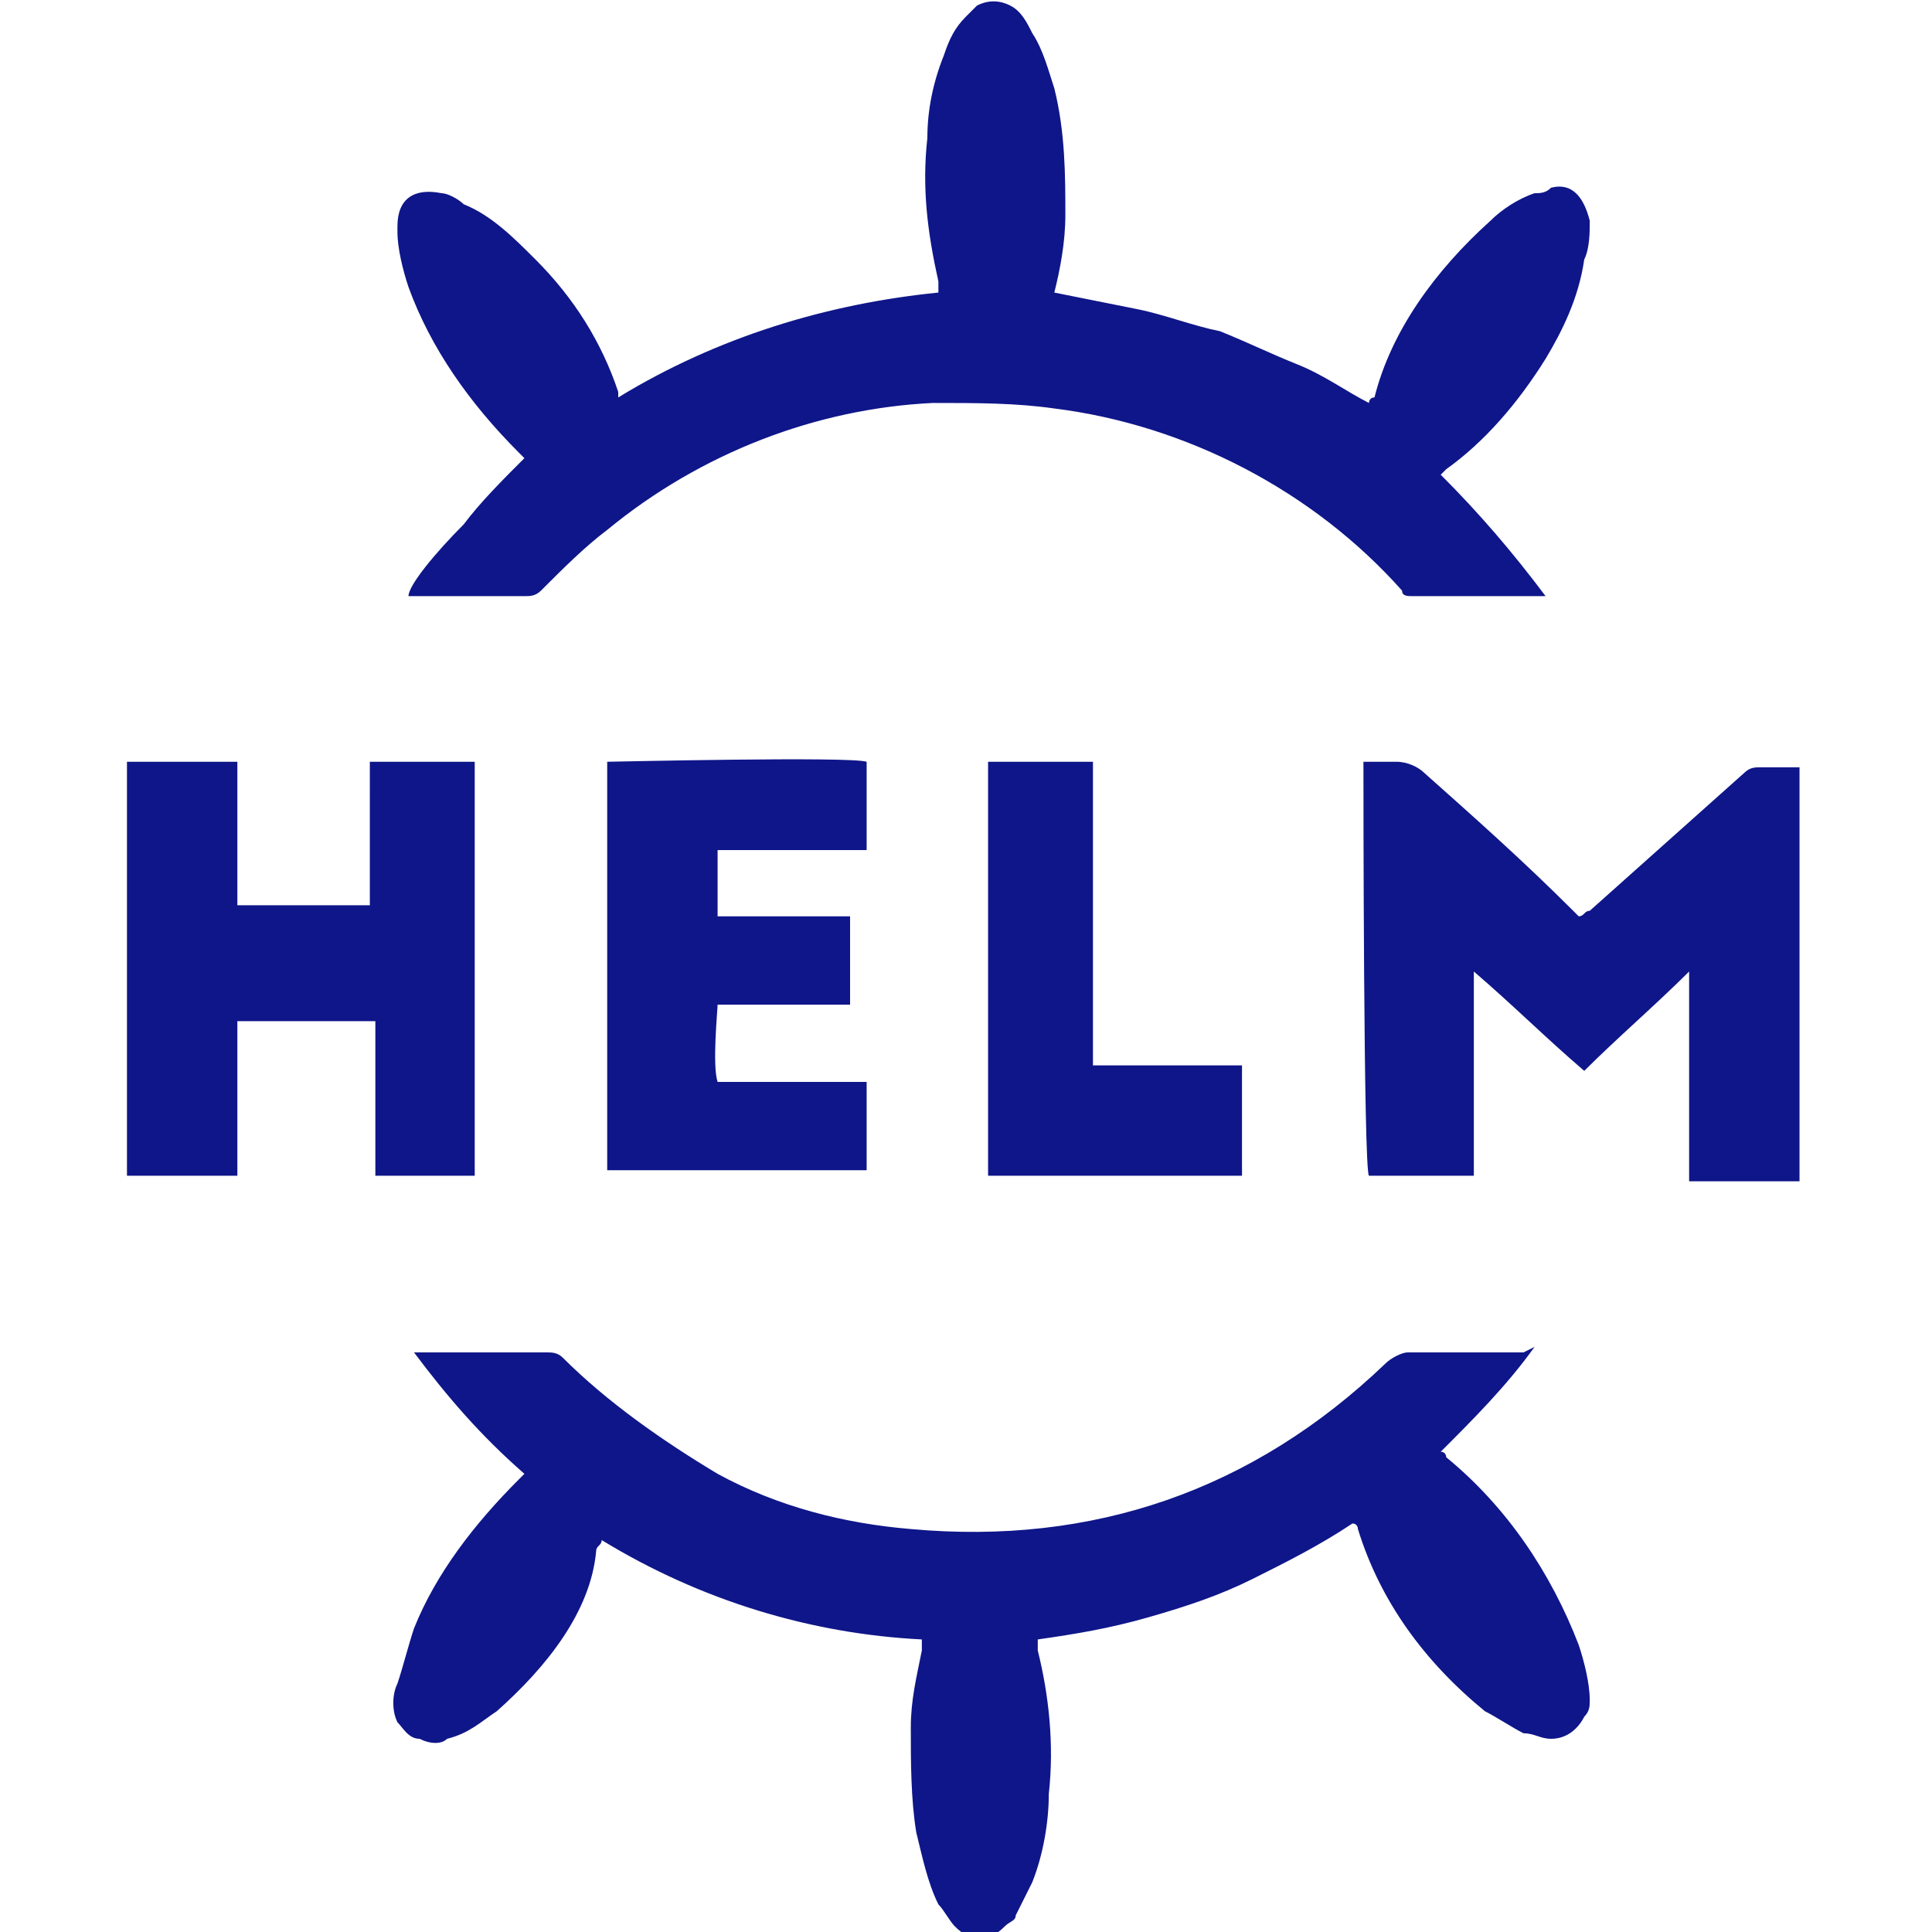
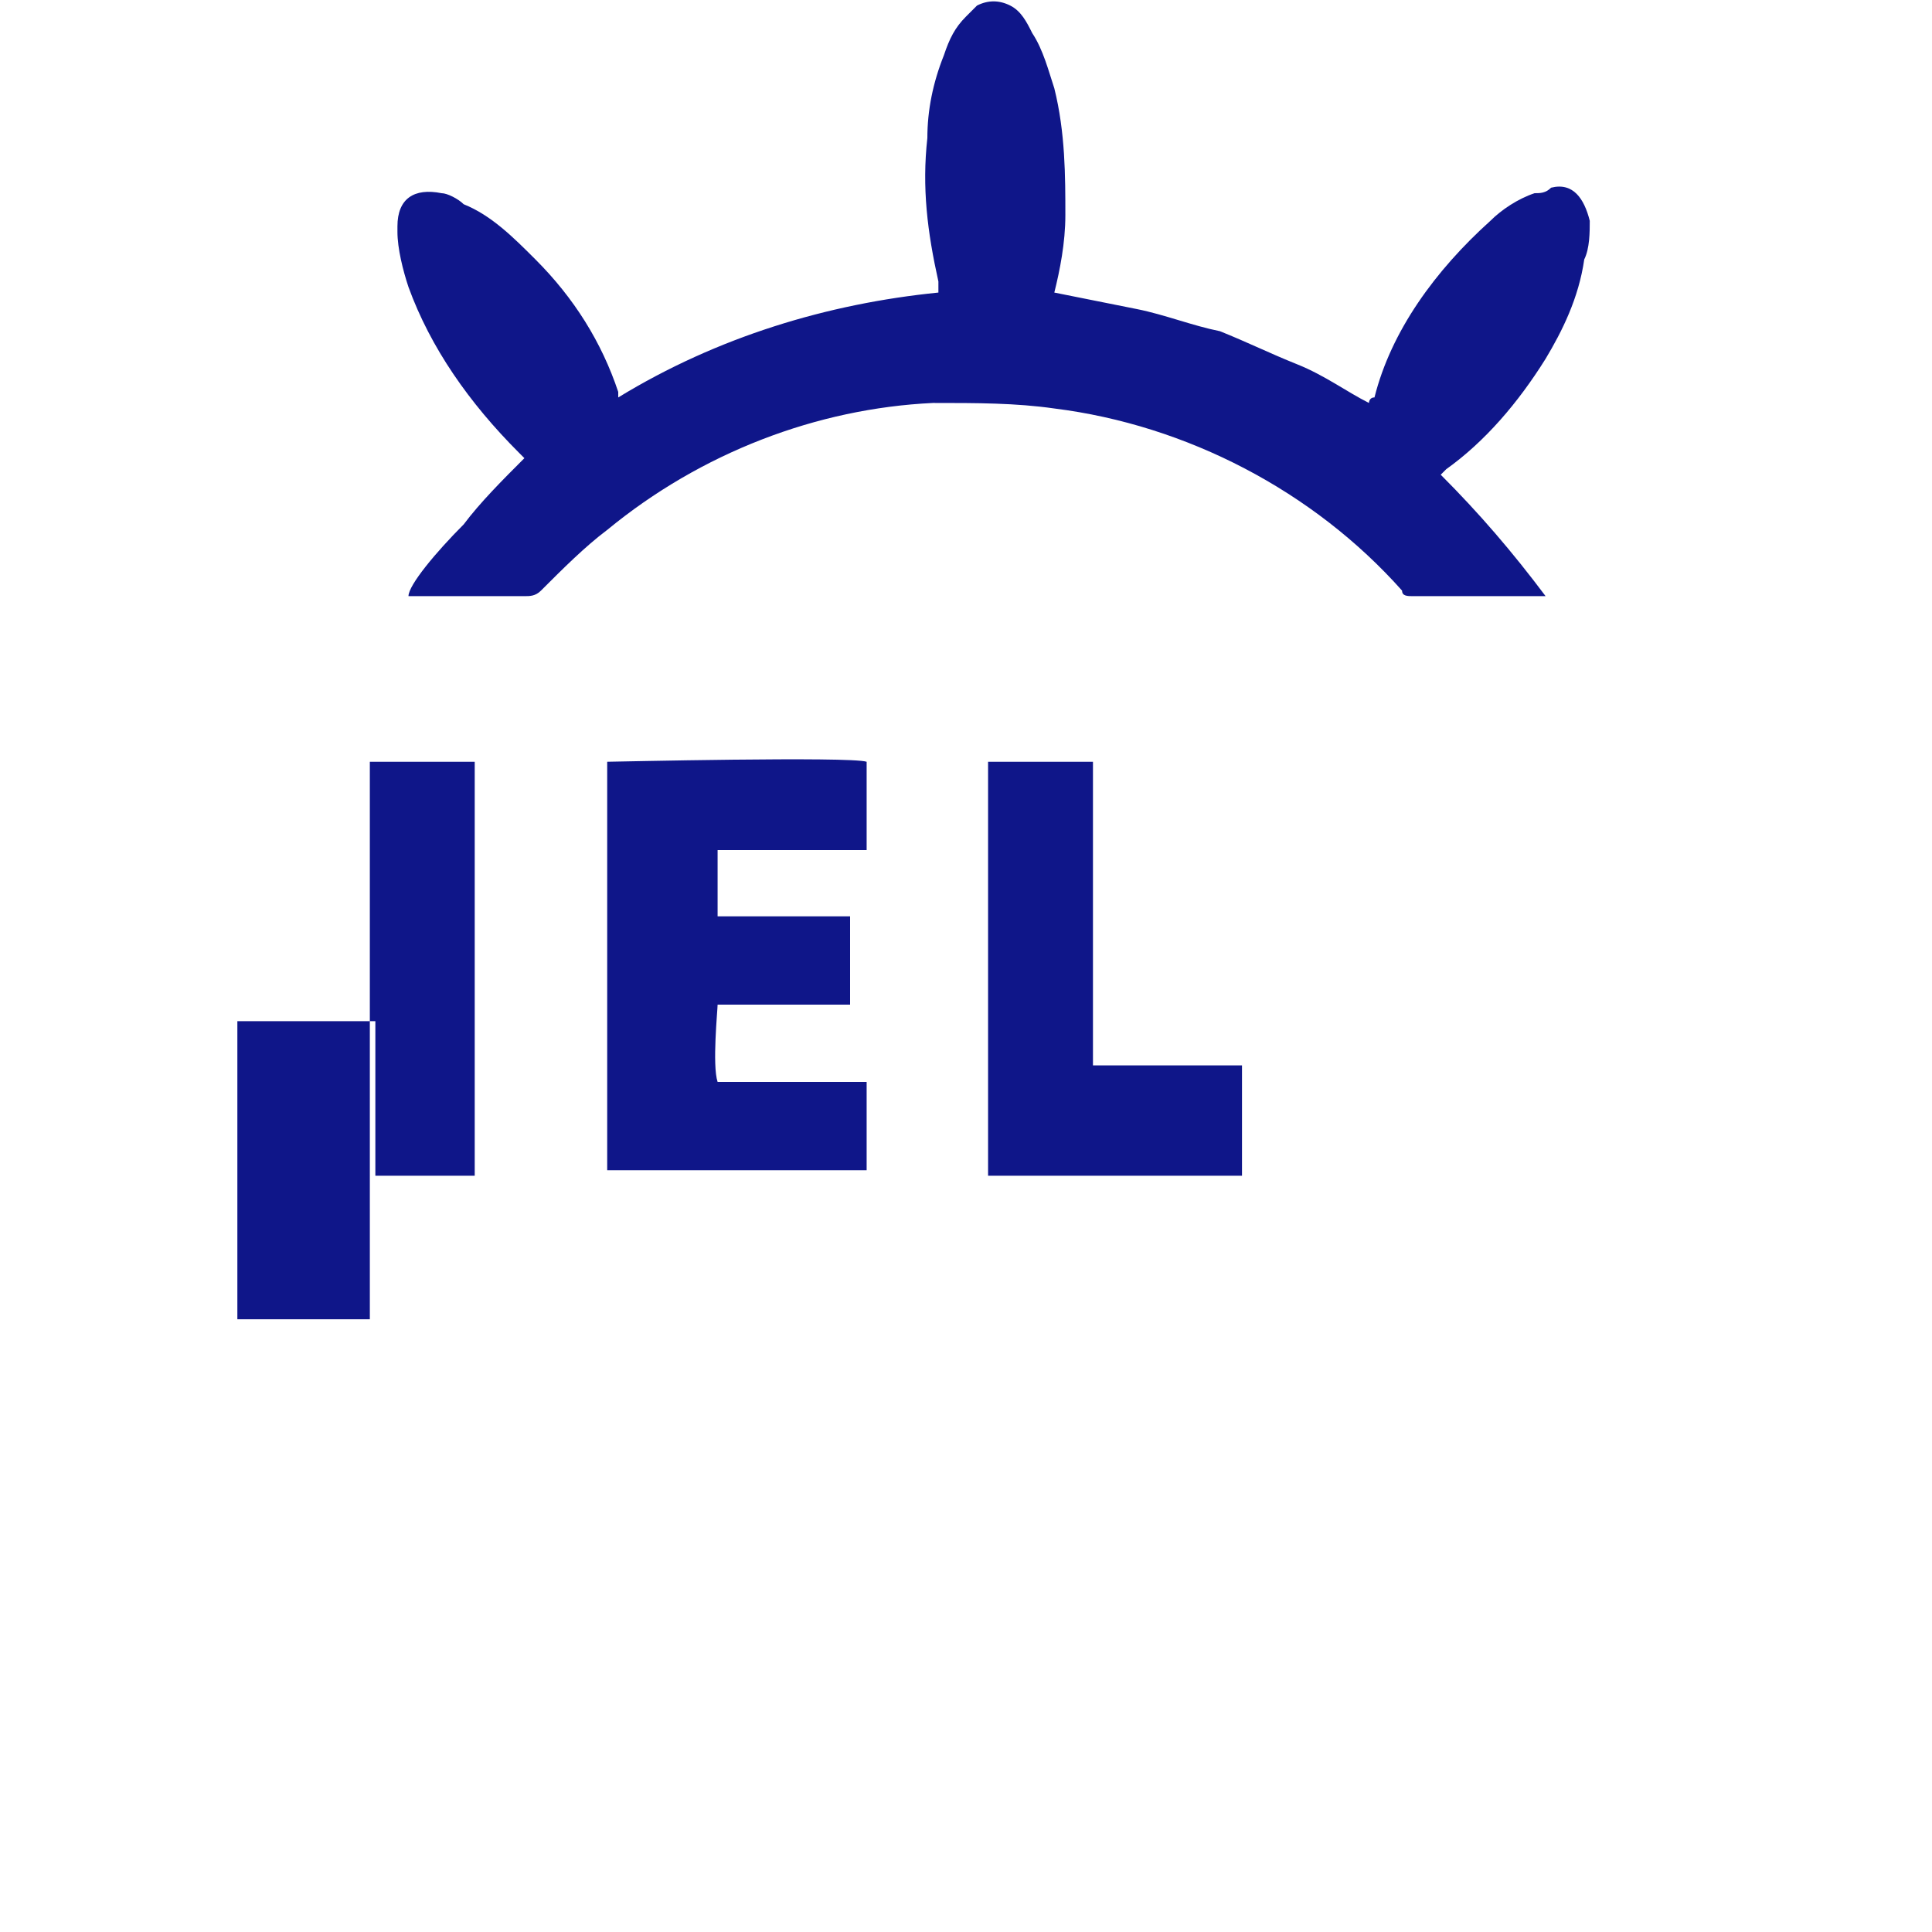
<svg xmlns="http://www.w3.org/2000/svg" version="1.1" id="Layer_1" x="0px" y="0px" viewBox="0 0 35 35" style="enable-background:new 0 0 35 35;" xml:space="preserve">
  <style type="text/css">
	.st0{fill:#0F1689;}
</style>
  <g>
    <path class="st0" d="M9.5,8.3c0,0-0.1-0.1-0.1-0.1c-0.9-0.9-1.6-1.9-2-3c-0.1-0.3-0.2-0.7-0.2-1c0,0,0-0.1,0-0.1   c0-0.5,0.3-0.7,0.8-0.6c0.1,0,0.3,0.1,0.4,0.2c0.5,0.2,0.9,0.6,1.3,1c0.7,0.7,1.2,1.5,1.5,2.4c0,0,0,0,0,0.1c0,0,0,0,0,0   C13,6.1,15,5.5,17,5.3c0-0.1,0-0.1,0-0.2c-0.2-0.9-0.3-1.7-0.2-2.6c0-0.5,0.1-1,0.3-1.5c0.1-0.3,0.2-0.5,0.4-0.7   c0.1-0.1,0.1-0.1,0.2-0.2c0.2-0.1,0.4-0.1,0.6,0c0.2,0.1,0.3,0.3,0.4,0.5c0.2,0.3,0.3,0.7,0.4,1c0.2,0.8,0.2,1.6,0.2,2.3   c0,0.5-0.1,1-0.2,1.4c0.5,0.1,1,0.2,1.5,0.3c0.5,0.1,1,0.3,1.5,0.4c0.5,0.2,0.9,0.4,1.4,0.6c0.5,0.2,0.9,0.5,1.3,0.7   c0,0,0-0.1,0.1-0.1C25.2,6,26,4.9,27,4c0.2-0.2,0.5-0.4,0.8-0.5c0.1,0,0.2,0,0.3-0.1c0.4-0.1,0.6,0.2,0.7,0.6c0,0.2,0,0.5-0.1,0.7   C28.6,5.4,28.3,6,28,6.5c-0.5,0.8-1.1,1.5-1.8,2c0,0,0,0-0.1,0.1c0.7,0.7,1.3,1.4,1.9,2.2c0,0-0.1,0-0.1,0c-0.8,0-1.5,0-2.3,0   c-0.1,0-0.2,0-0.2-0.1c-1.6-1.8-3.9-3-6.3-3.3c-0.7-0.1-1.4-0.1-2.2-0.1c-2.1,0.1-4.2,0.9-5.9,2.3c-0.4,0.3-0.8,0.7-1.2,1.1   c-0.1,0.1-0.2,0.1-0.3,0.1c-0.7,0-1.4,0-2.2,0H7.4c0-0.2,0.5-0.8,1-1.3C8.7,9.1,9.1,8.7,9.5,8.3z" />
-     <path class="st0" d="M27.8,24.4c-0.5,0.7-1.1,1.3-1.7,1.9c0.1,0,0.1,0.1,0.1,0.1c1.1,0.9,1.9,2.1,2.4,3.4c0.1,0.3,0.2,0.7,0.2,1   c0,0.1,0,0.2-0.1,0.3c-0.1,0.2-0.3,0.4-0.6,0.4c-0.2,0-0.3-0.1-0.5-0.1c-0.2-0.1-0.5-0.3-0.7-0.4c-1.1-0.9-1.9-2-2.3-3.3   c0,0,0-0.1-0.1-0.1c-0.6,0.4-1.2,0.7-1.8,1c-0.6,0.3-1.2,0.5-1.9,0.7c-0.7,0.2-1.3,0.3-2,0.4c0,0.1,0,0.1,0,0.2   c0.2,0.8,0.3,1.7,0.2,2.6c0,0.5-0.1,1.1-0.3,1.6c-0.1,0.2-0.2,0.4-0.3,0.6c0,0.1-0.1,0.1-0.2,0.2c-0.3,0.3-0.6,0.3-0.9,0   c-0.1-0.1-0.2-0.3-0.3-0.4c-0.2-0.4-0.3-0.9-0.4-1.3c-0.1-0.6-0.1-1.3-0.1-1.9c0-0.5,0.1-0.9,0.2-1.4c0,0,0-0.1,0-0.1   c0,0,0,0,0-0.1c-2-0.1-4-0.7-5.8-1.8c0,0.1-0.1,0.1-0.1,0.2C10.7,29.2,9.9,30.2,9,31c-0.3,0.2-0.5,0.4-0.9,0.5   c-0.1,0.1-0.3,0.1-0.5,0c-0.2,0-0.3-0.2-0.4-0.3c-0.1-0.2-0.1-0.5,0-0.7c0.1-0.3,0.2-0.7,0.3-1c0.4-1,1.1-1.9,1.9-2.7   c0,0,0.1-0.1,0.1-0.1c0,0,0,0,0,0c-0.8-0.7-1.4-1.4-2-2.2c0.1,0,0.1,0,0.2,0c0.7,0,1.5,0,2.2,0c0.1,0,0.2,0,0.3,0.1   c0.8,0.8,1.8,1.5,2.8,2.1c1.1,0.6,2.3,0.9,3.5,1c3.3,0.3,6.2-0.7,8.6-3c0.1-0.1,0.3-0.2,0.4-0.2c0.7,0,1.4,0,2.1,0L27.8,24.4   L27.8,24.4z" />
-     <path class="st0" d="M24.7,13.8c0.2,0,0.4,0,0.6,0c0.2,0,0.4,0.1,0.5,0.2c0.9,0.8,1.8,1.6,2.7,2.5c0,0,0.1,0.1,0.1,0.1   c0.1,0,0.1-0.1,0.2-0.1c0.9-0.8,1.9-1.7,2.8-2.5c0.1-0.1,0.2-0.1,0.3-0.1c0.2,0,0.5,0,0.7,0v7.5c-0.1,0-1.8,0-2,0v-3.8l0,0   c-0.6,0.6-1.3,1.2-1.9,1.8c-0.7-0.6-1.3-1.2-2-1.8l0,0c0,0.3,0,0.6,0,0.9c0,0.3,0,0.6,0,0.9v1.9h-1.9   C24.7,21.2,24.7,14.2,24.7,13.8z" />
-     <path class="st0" d="M6.7,13.8h1.9c0,0.1,0,7.3,0,7.5H6.8c0-0.5,0-1,0-1.4c0-0.5,0-0.9,0-1.4H4.3v2.8c-0.1,0-1.8,0-2,0v-7.5h2v2.6   c0.1,0,2.2,0,2.4,0c0-0.2,0-0.4,0-0.6c0-0.2,0-0.4,0-0.7c0-0.2,0-0.4,0-0.7C6.7,14.2,6.7,14,6.7,13.8z" />
+     <path class="st0" d="M6.7,13.8h1.9c0,0.1,0,7.3,0,7.5H6.8c0-0.5,0-1,0-1.4c0-0.5,0-0.9,0-1.4H4.3v2.8c-0.1,0-1.8,0-2,0h2v2.6   c0.1,0,2.2,0,2.4,0c0-0.2,0-0.4,0-0.6c0-0.2,0-0.4,0-0.7c0-0.2,0-0.4,0-0.7C6.7,14.2,6.7,14,6.7,13.8z" />
    <path class="st0" d="M11,21.3v-7.5c0.1,0,4.4-0.1,4.7,0v1.6c-0.1,0-0.1,0-0.2,0c-0.8,0-1.5,0-2.3,0H13v1.2h2.4v1.6H13   c0,0.1-0.1,1.1,0,1.4c0.1,0,0.1,0,0.2,0c0.8,0,1.5,0,2.3,0h0.2v1.6H11z" />
    <path class="st0" d="M17.9,21.3c0-0.2,0-7.4,0-7.5h1.9v5.5c0.1,0,0.1,0,0.2,0c0.8,0,1.5,0,2.3,0c0.1,0,0.1,0,0.2,0v2L17.9,21.3z" />
  </g>
</svg>